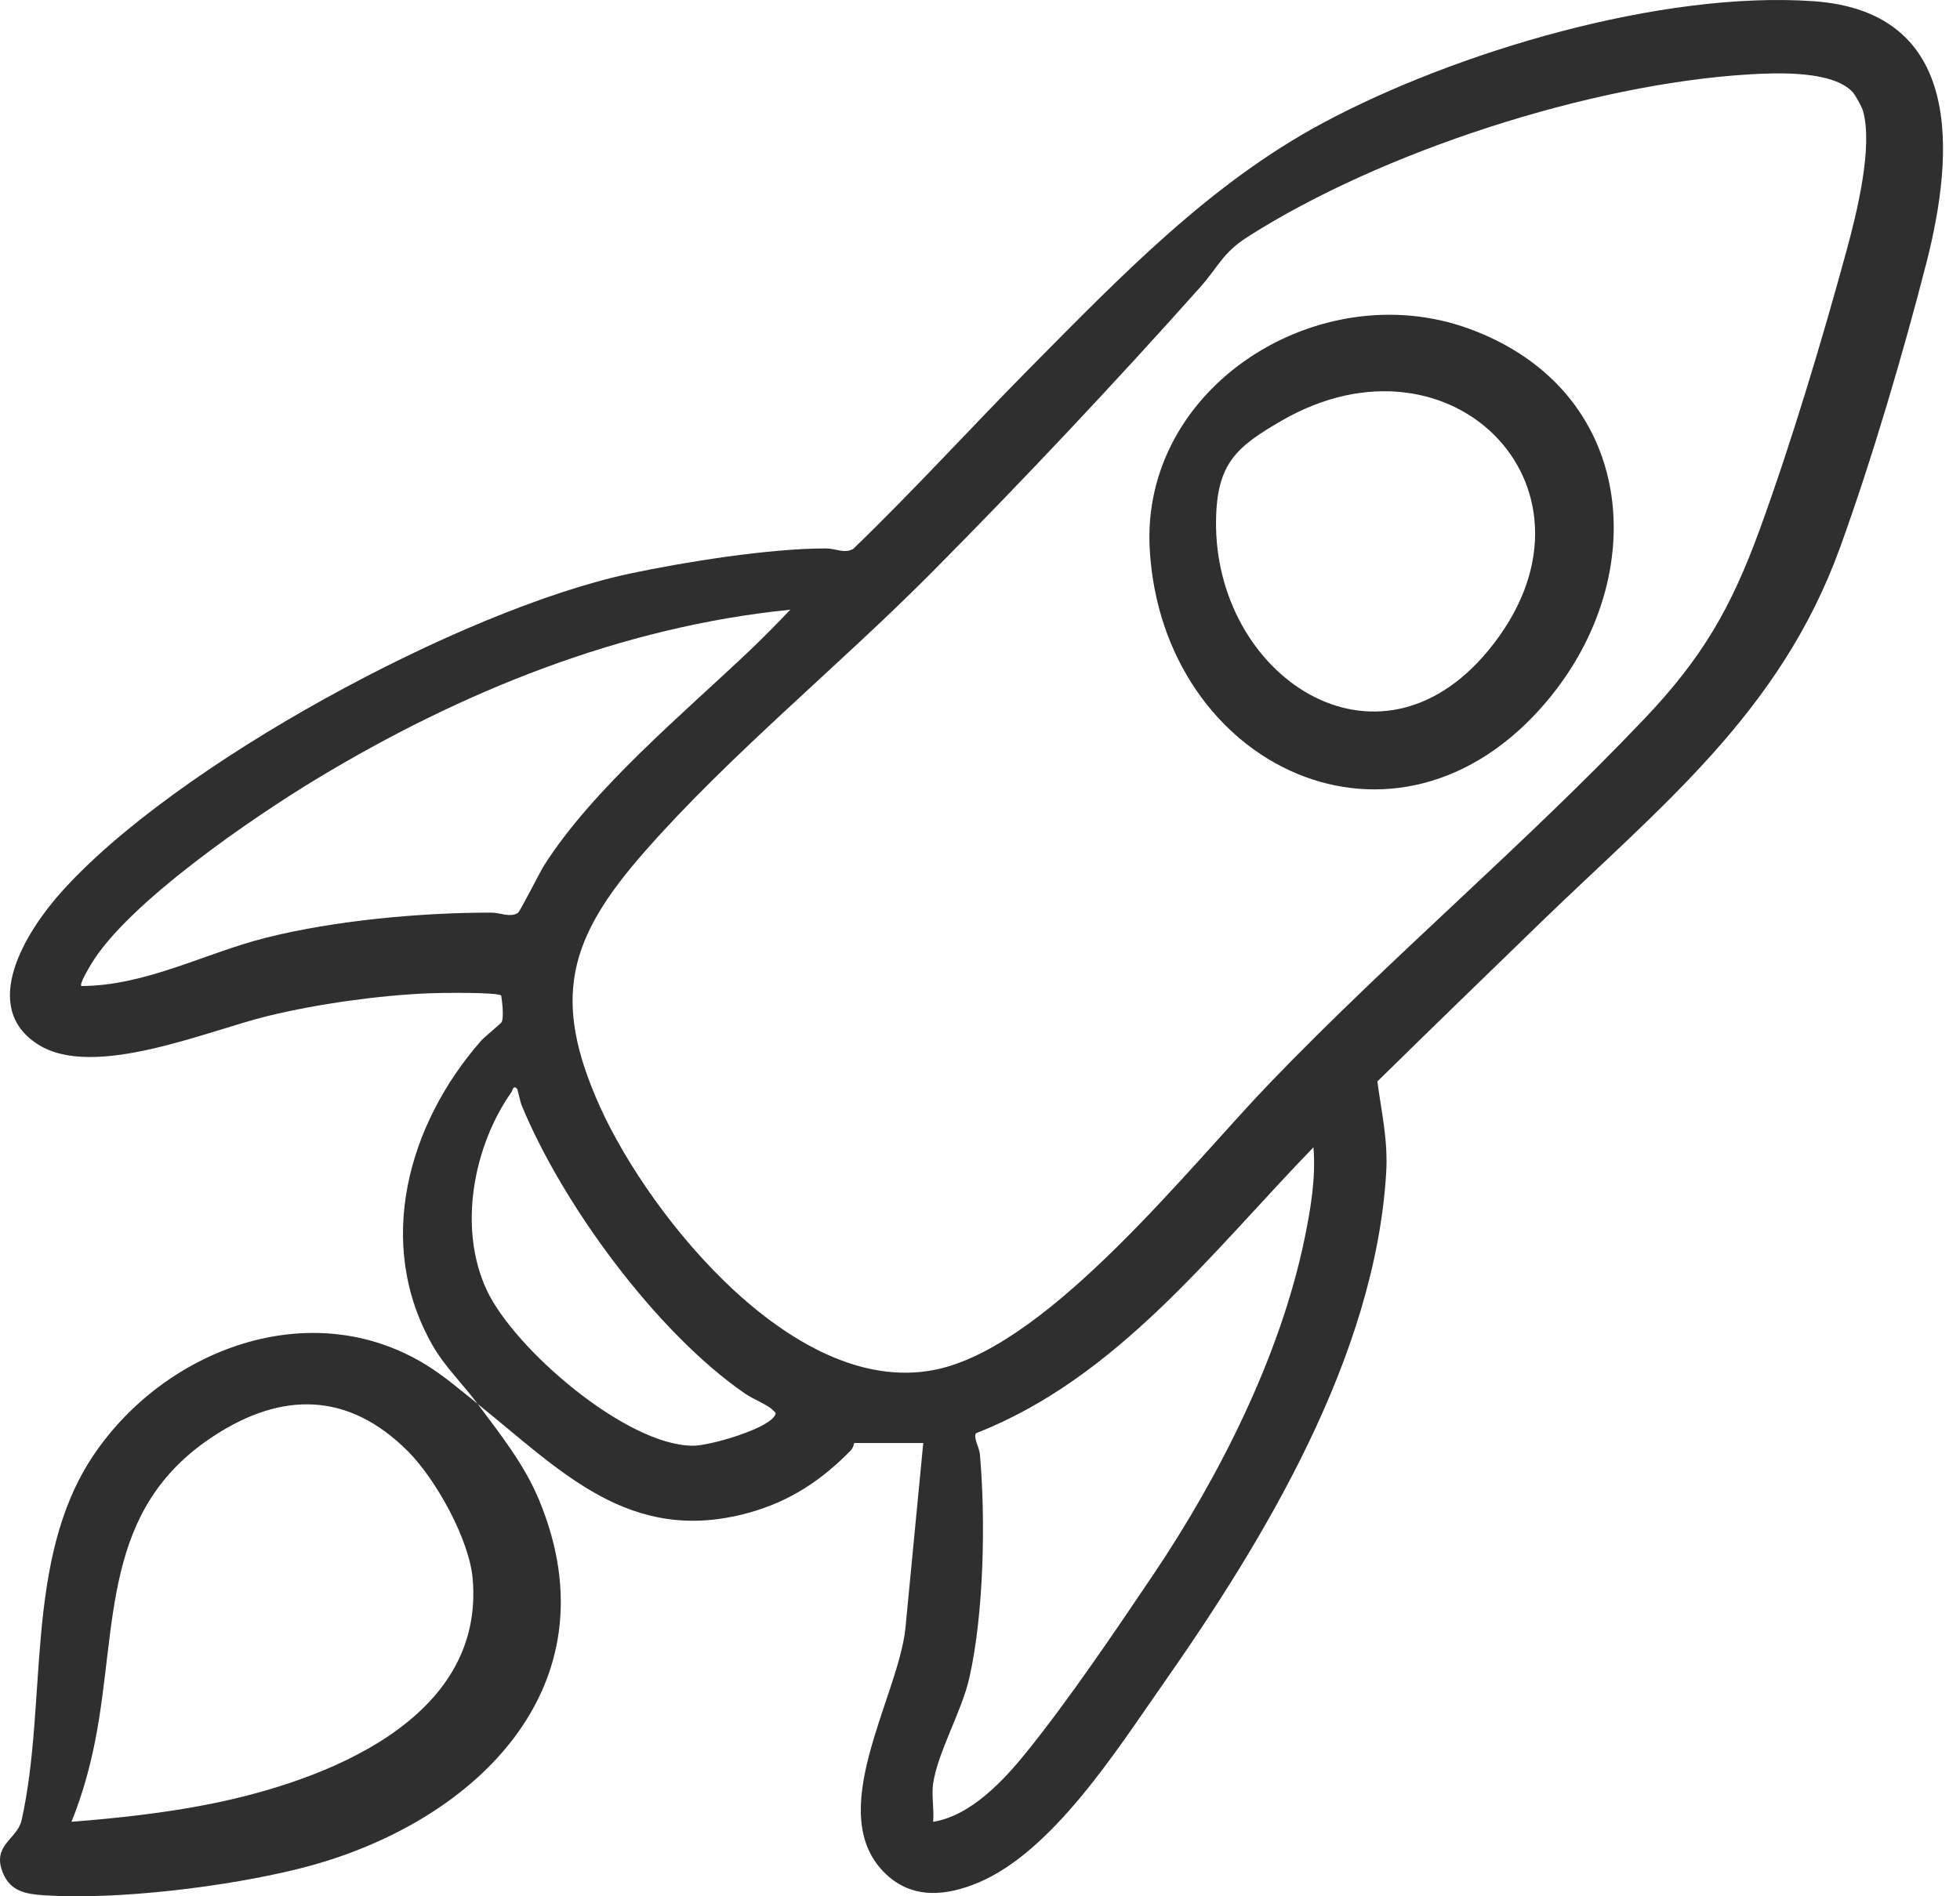
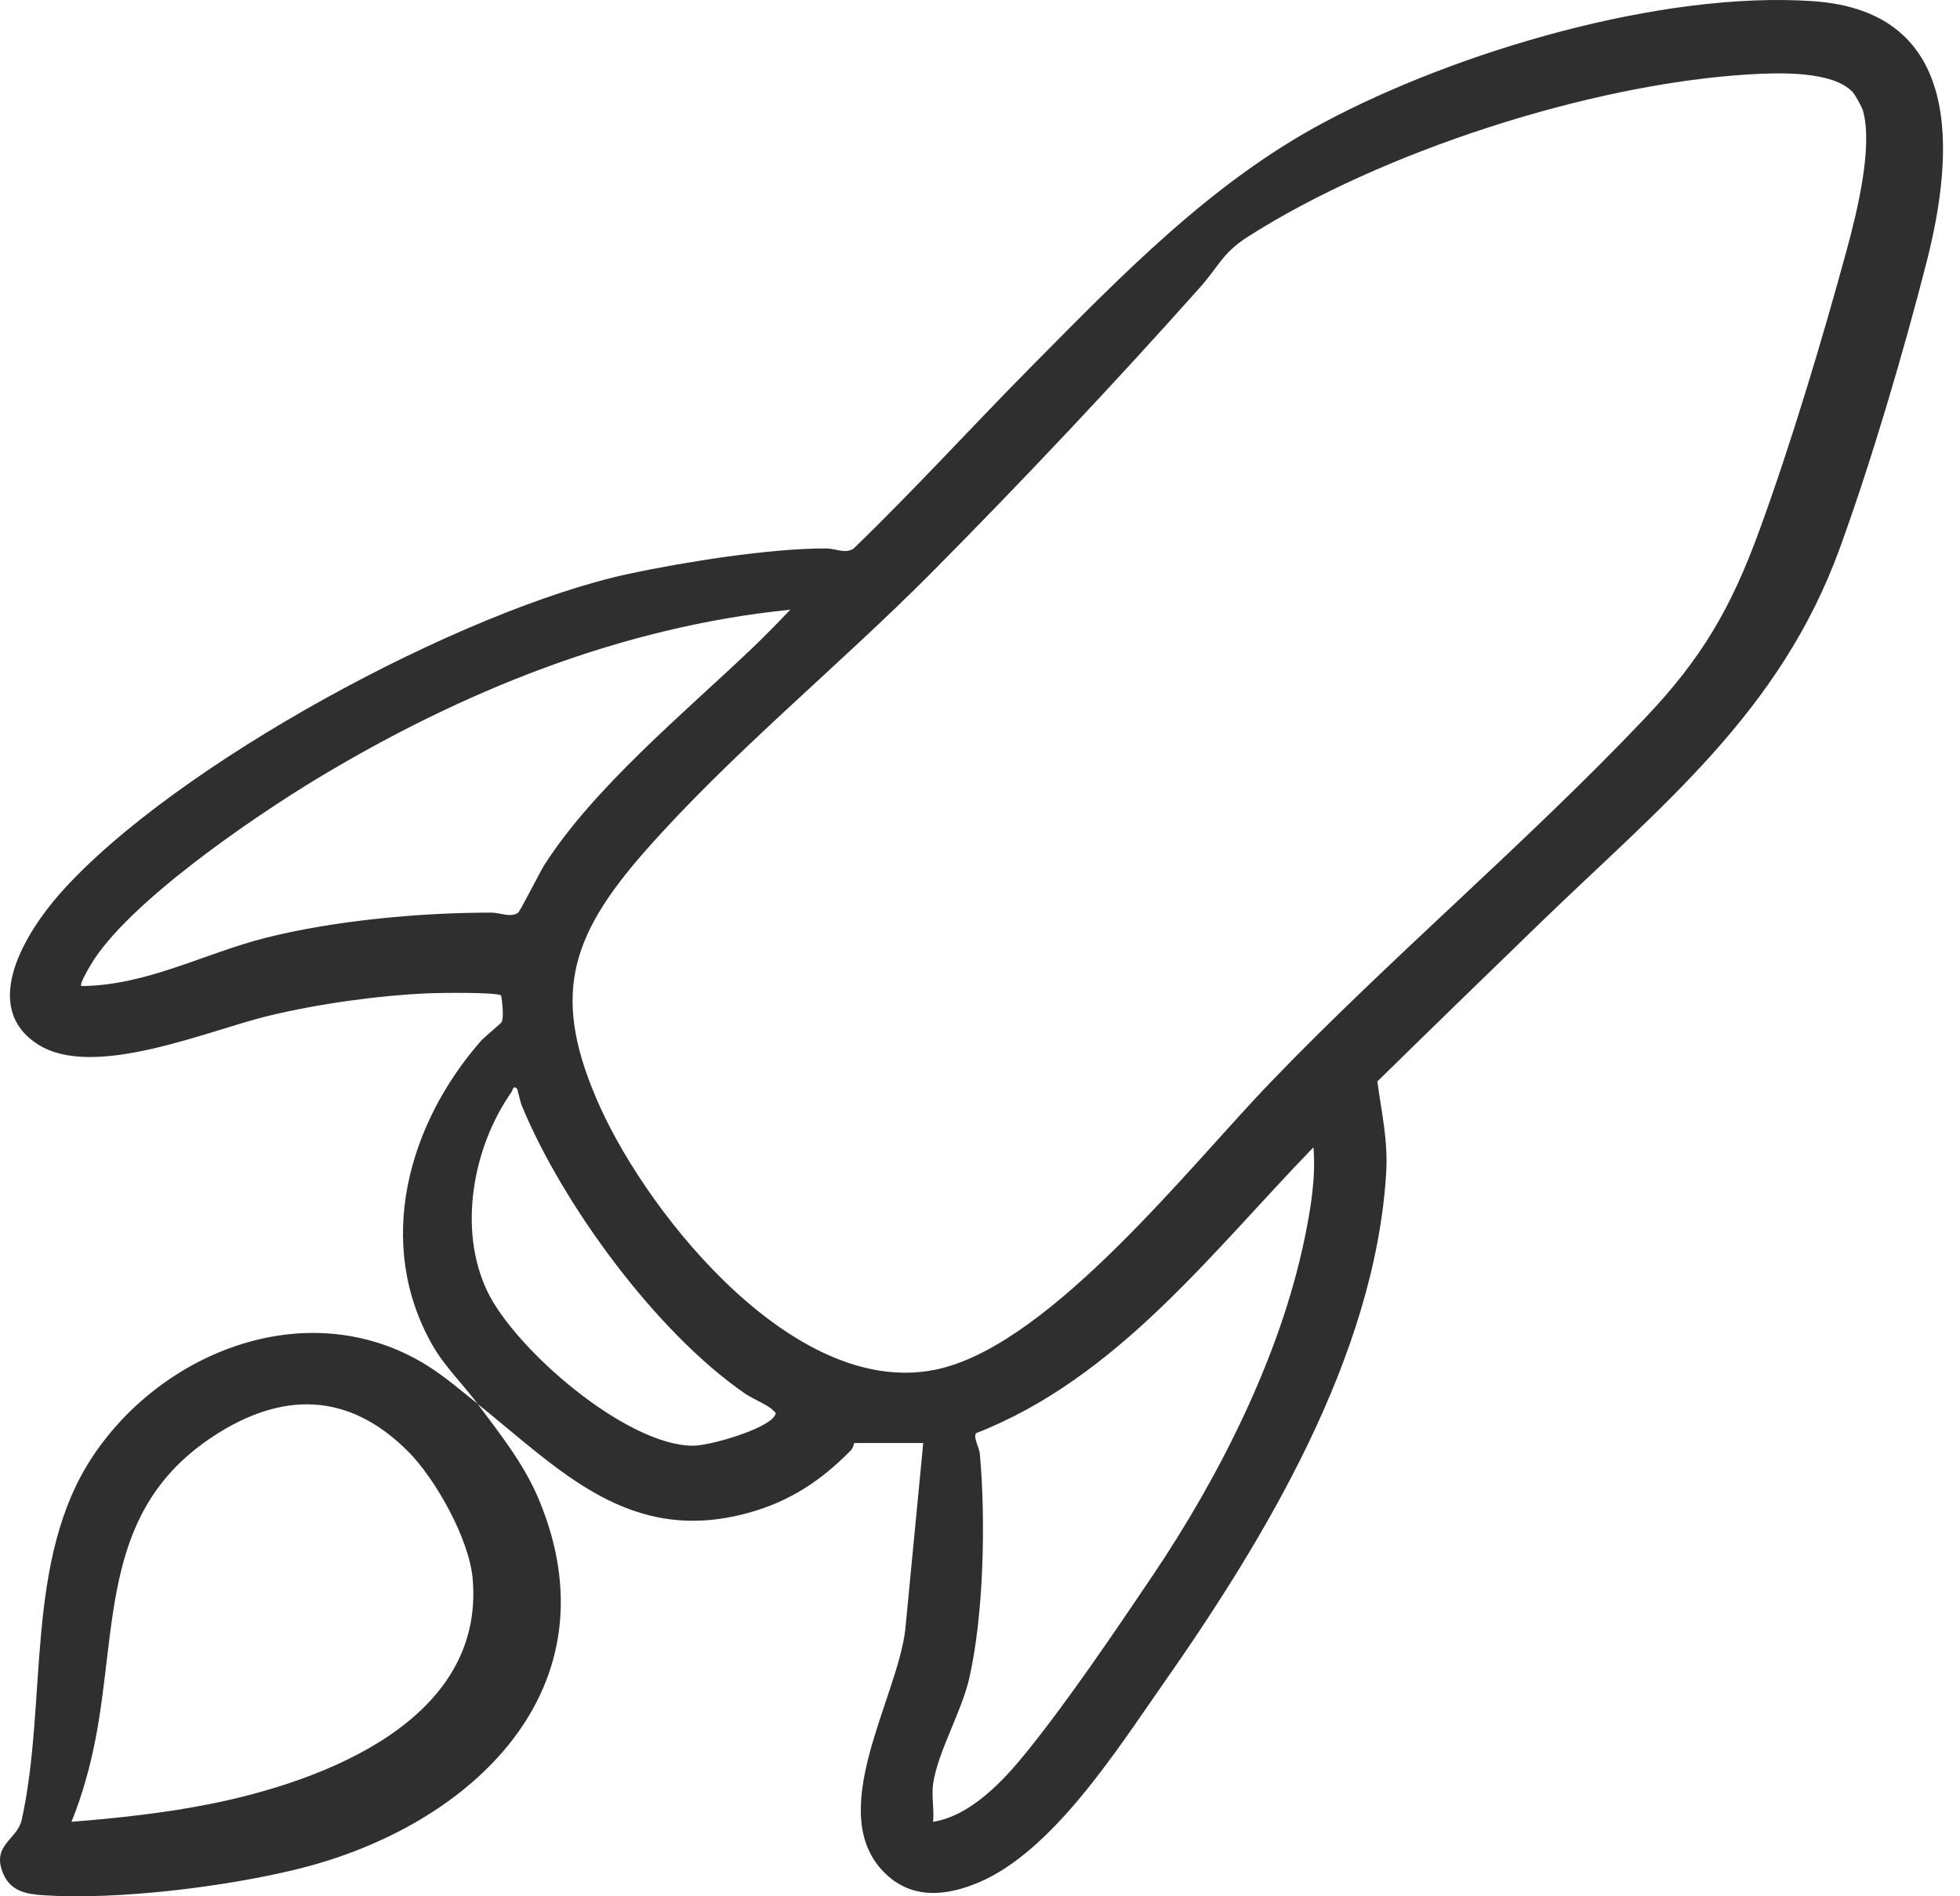
<svg xmlns="http://www.w3.org/2000/svg" width="93" height="90" viewBox="0 0 93 90" fill="none">
  <path d="M22.665 66.632C21.966 65.693 21.1 64.864 20.516 63.836C17.774 59.016 19.353 53.356 22.828 49.394C22.972 49.231 23.772 48.574 23.802 48.51C23.918 48.271 23.828 47.555 23.782 47.254C23.661 47.081 20.836 47.122 20.383 47.141C17.937 47.244 15.087 47.643 12.71 48.22C9.864 48.91 4.461 51.248 1.817 49.579C-1.019 47.789 1.263 44.194 2.865 42.388C8.263 36.306 21.911 28.927 29.88 27.225C32.5 26.666 36.559 26.022 39.2 26.03C39.659 26.032 40.082 26.294 40.493 26.043C43.414 23.224 46.15 20.208 49 17.332C53.197 13.098 57.427 8.699 62.771 5.836C69.085 2.451 78.842 -0.442 86.033 0.056C93.168 0.55 92.746 7.241 91.408 12.467C90.318 16.727 88.796 21.891 87.298 26.015C84.458 33.831 78.823 38.239 73.054 43.83C70.484 46.321 67.918 48.811 65.354 51.327C65.556 52.83 65.867 54.129 65.772 55.676C65.24 64.382 60.01 73.047 55.134 80C53 83.045 49.948 87.874 46.42 89.351C44.919 89.98 43.328 90.157 42.053 88.963C39.029 86.131 42.587 80.628 42.956 77.328L43.807 68.488H40.536C40.517 68.488 40.501 68.703 40.369 68.839C38.971 70.264 37.481 71.259 35.519 71.8C29.873 73.356 26.602 69.793 22.665 66.632C23.754 68.099 24.872 69.486 25.587 71.212C29.278 80.136 22.401 86.635 14.212 88.685C10.779 89.545 5.564 90.189 2.044 89.95C1.221 89.894 0.508 89.756 0.153 88.928C-0.429 87.571 0.822 87.31 1.028 86.38C2.275 80.755 1.124 74.029 4.416 69.098C7.789 64.048 14.737 61.38 20.249 64.797C21.081 65.312 21.925 66.037 22.666 66.631L22.665 66.632ZM87.92 4.387C86.98 3.341 84.318 3.451 82.991 3.531C75.481 3.982 65.548 7.189 59.211 11.235C57.996 12.01 57.836 12.634 56.949 13.629C52.891 18.183 48.527 22.817 44.226 27.153C39.848 31.568 34.672 35.774 30.609 40.396C26.991 44.51 26.131 47.364 28.484 52.562C30.837 57.759 37.888 66.584 44.625 64.953C49.947 63.664 56.466 55.336 60.274 51.379C65.996 45.432 72.371 40.068 78.037 34.101C80.755 31.24 82.136 28.868 83.494 25.141C84.989 21.041 86.481 16.071 87.629 11.849C88.102 10.106 88.885 6.961 88.394 5.25C88.347 5.084 88.038 4.52 87.919 4.387H87.92ZM37.499 28.937C29.462 29.747 21.882 32.828 15.036 36.961C12.022 38.781 6.035 42.867 4.305 45.793C4.22 45.937 3.758 46.703 3.859 46.798C6.92 46.787 9.706 45.245 12.595 44.513C15.846 43.69 19.952 43.311 23.313 43.314C23.729 43.314 24.21 43.562 24.573 43.328C24.682 43.257 25.612 41.394 25.823 41.062C28.148 37.416 32.422 33.868 35.586 30.863C36.238 30.244 36.878 29.589 37.499 28.937ZM24.532 51.671C24.344 51.489 24.327 51.746 24.274 51.823C22.442 54.43 21.721 58.328 23.111 61.262C24.427 64.041 29.727 68.618 32.886 68.616C33.67 68.616 36.316 67.855 36.743 67.217C36.866 67.034 36.783 67.045 36.677 66.93C36.45 66.687 35.711 66.39 35.362 66.149C31.142 63.246 26.677 57.147 24.747 52.447C24.681 52.283 24.563 51.7 24.533 51.672L24.532 51.671ZM44.274 84.669C44.194 85.21 44.333 85.904 44.274 86.466C46.058 86.181 47.614 84.516 48.709 83.157C50.703 80.688 52.925 77.403 54.718 74.741C57.869 70.063 60.755 64.338 61.9 58.79C62.189 57.387 62.444 55.881 62.321 54.454C57.489 59.437 53.007 65.406 46.31 68.023C46.175 68.237 46.466 68.697 46.494 69.009C46.772 72.12 46.685 76.606 45.991 79.648C45.623 81.262 44.5 83.138 44.273 84.669H44.274ZM19.353 68.877C16.538 66.058 13.385 66.029 10.13 68.162C4.811 71.647 5.592 77.062 4.529 82.551C4.27 83.883 3.902 85.209 3.391 86.465C5.55 86.295 7.826 86.048 9.958 85.622C15.379 84.54 23.013 81.644 22.428 74.927C22.266 73.064 20.683 70.208 19.353 68.876V68.877Z" fill="#2F2F2F" />
-   <path d="M73.404 33.272C66.285 41.739 55.16 36.388 54.555 26.093C54.099 18.345 62.592 13.019 69.684 15.594C77.648 18.484 78.447 27.276 73.404 33.272ZM70.626 30.863C76.788 23.382 68.969 15.254 60.819 19.962C58.657 21.211 57.739 21.995 57.7 24.696C57.595 32.048 65.316 37.31 70.626 30.863Z" fill="#2F2F2F" />
</svg>